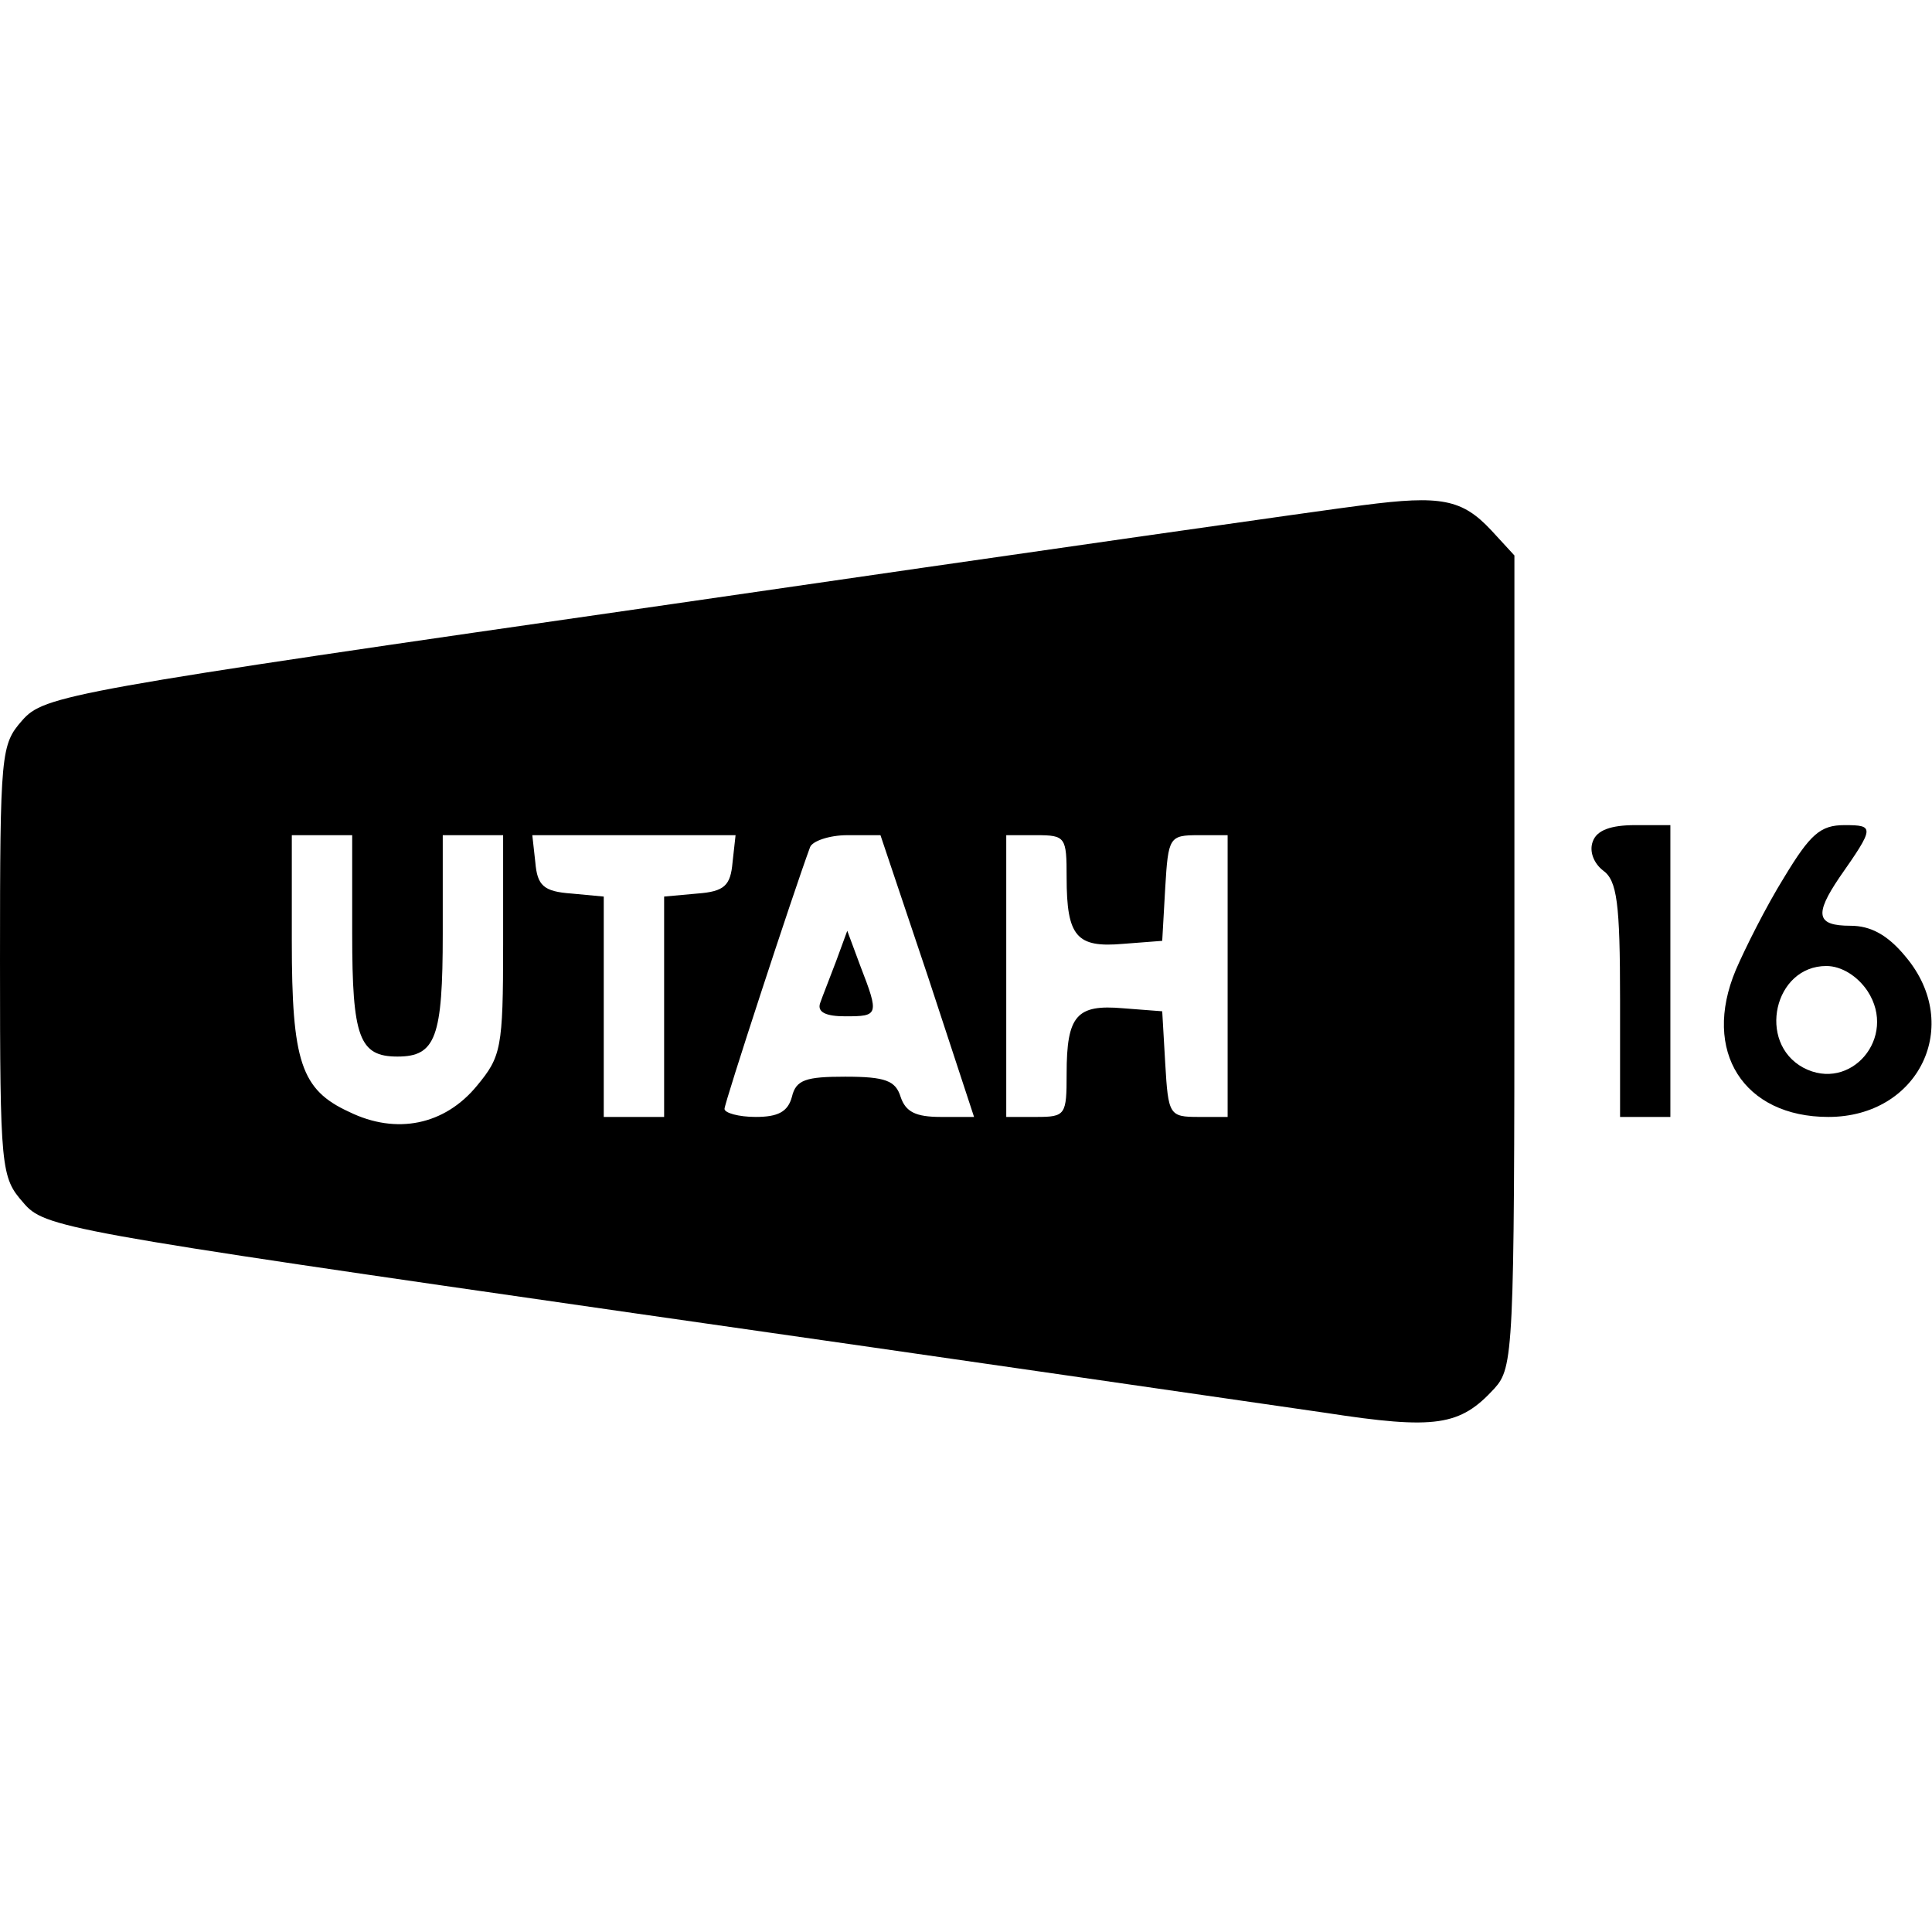
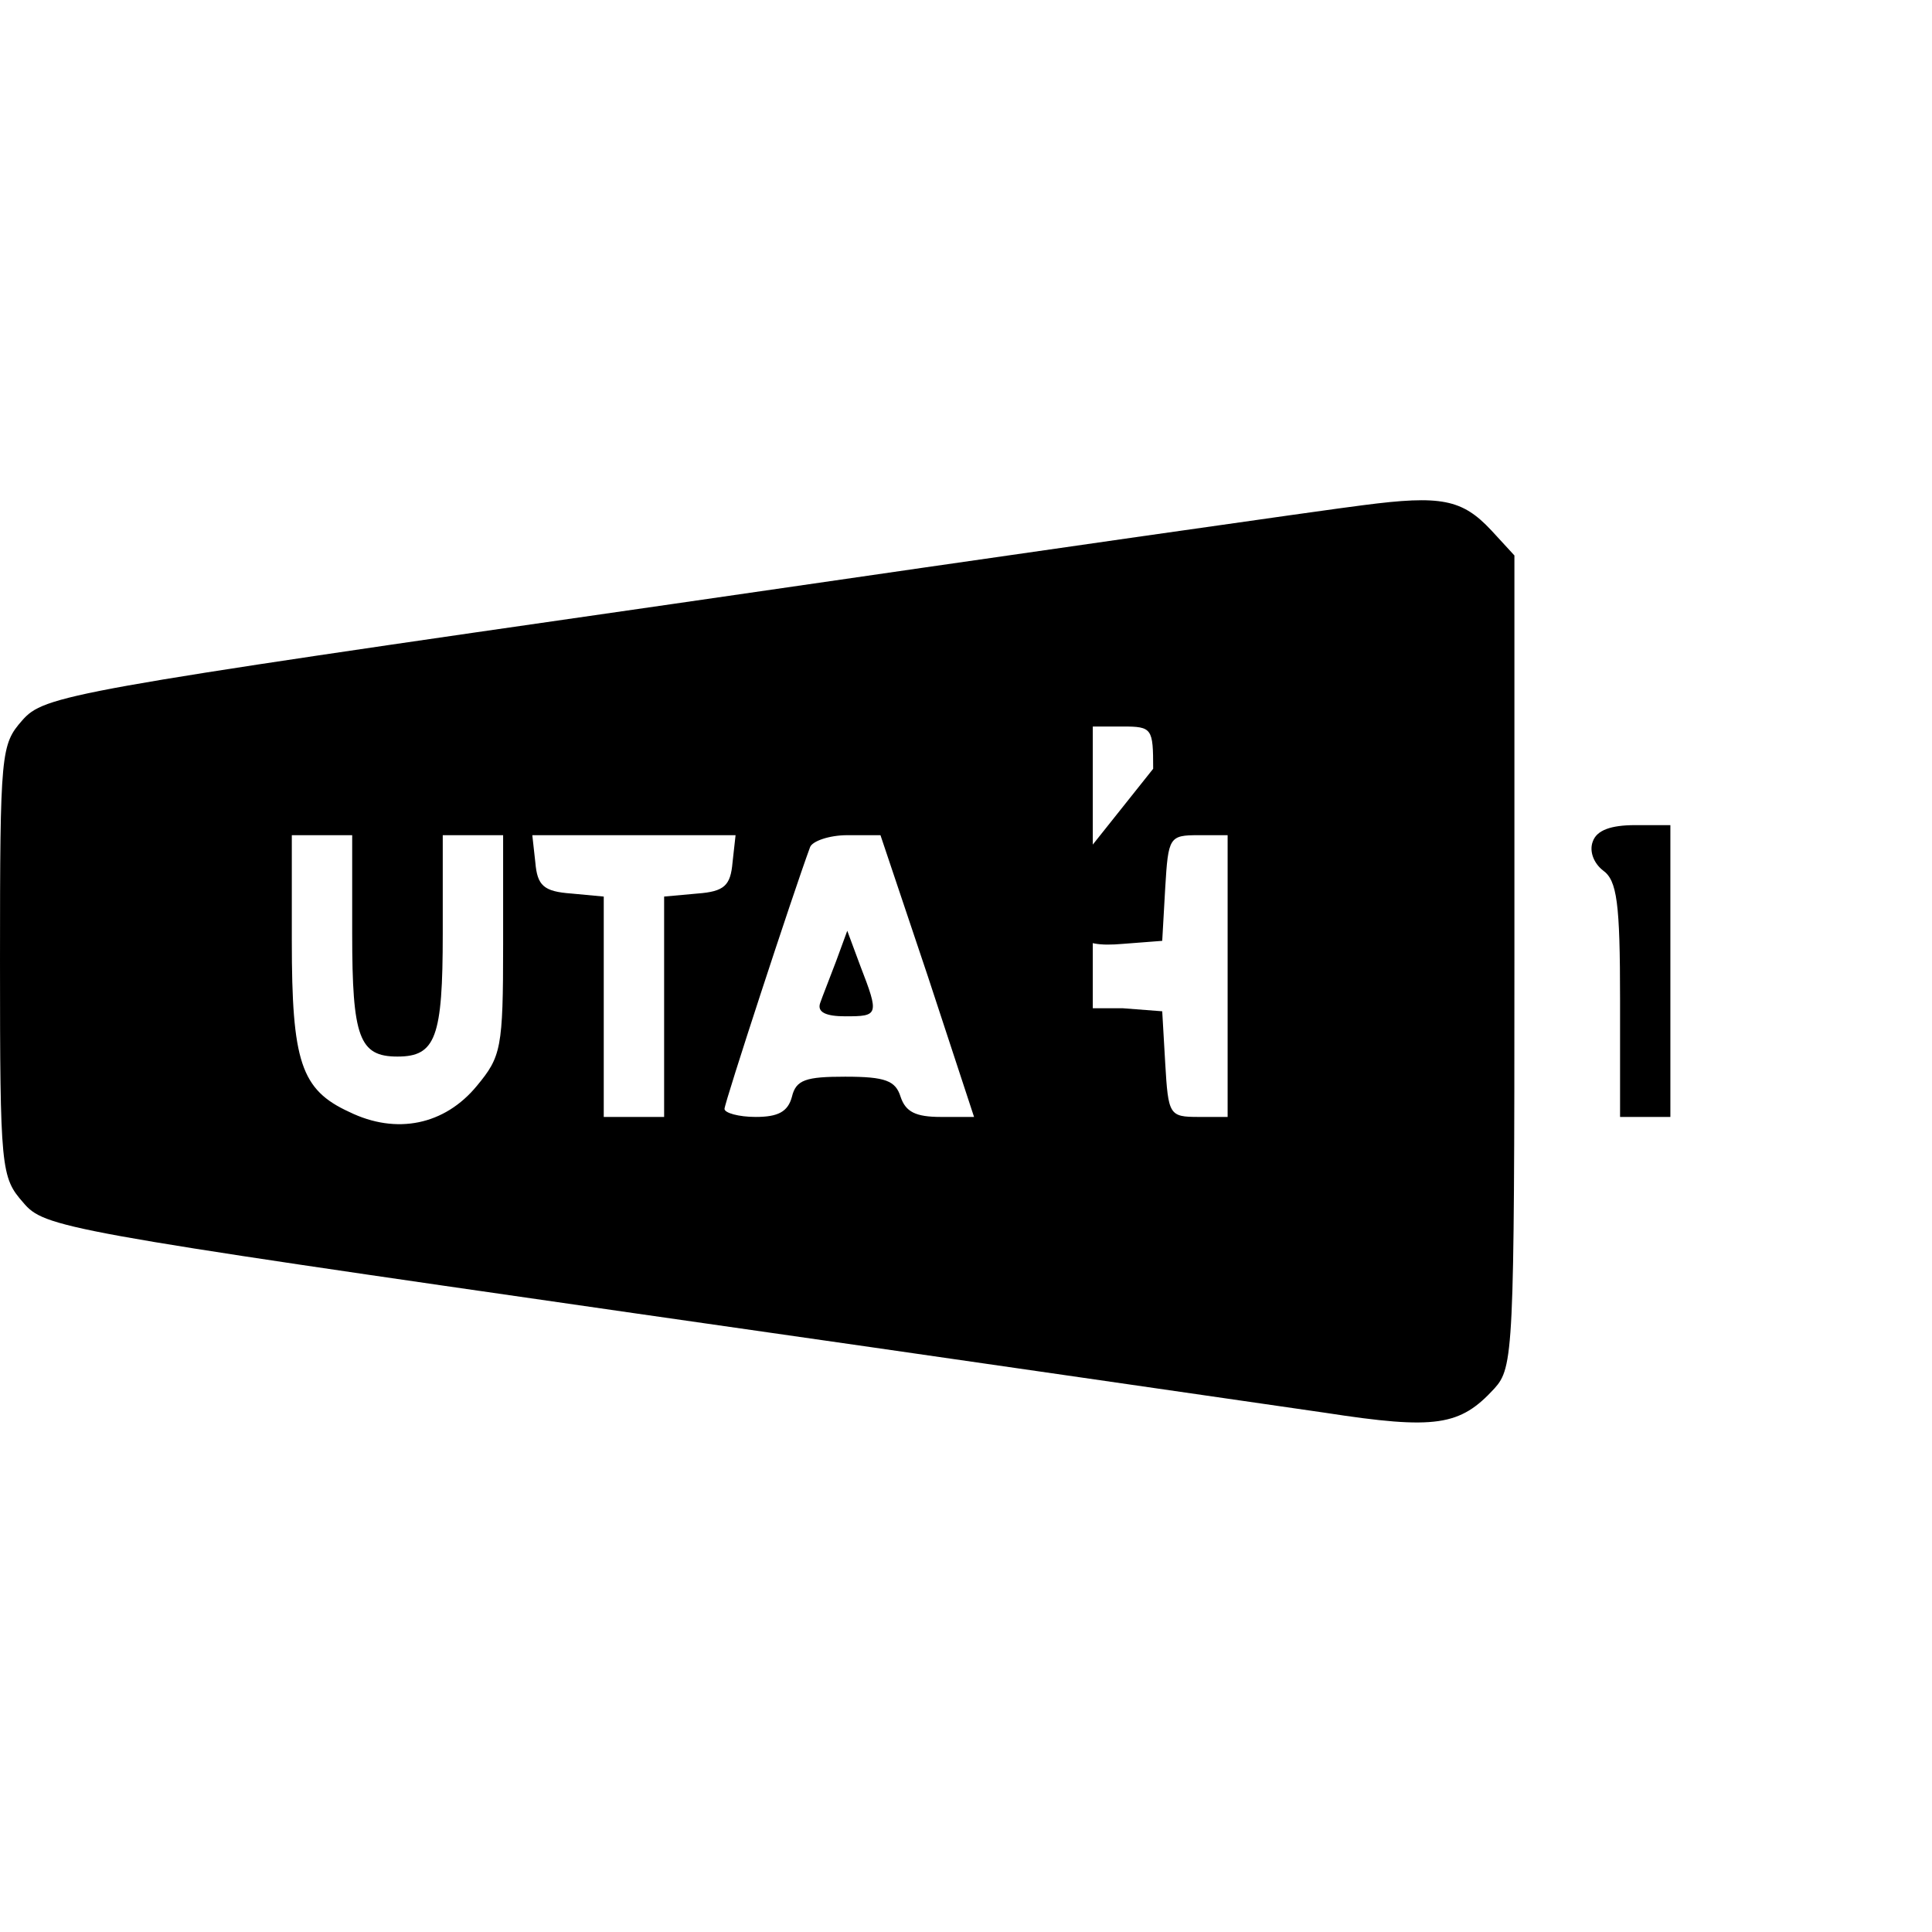
<svg xmlns="http://www.w3.org/2000/svg" version="1.0" width="192pt" height="192pt" viewBox="0 0 192 192" preserveAspectRatio="xMidYMid meet">
  <g transform="translate(0,192) scale(0.1,-0.1)" fill="#000000" stroke="none">
-     <path d="M1355 1418 c-33 -4 -341 -48 -685 -98 -605 -87 -626 -91 -648 -116 -21 -24 -22 -31 -22 -239 0 -207 1 -215 23 -240 21 -25 37 -28 607 -110 322 -46 631 -91 687 -99 110 -17 134 -13 168 24 19 21 20 36 20 425 l0 403 -23 25 c-29 31 -50 35 -127 25z m-1005 -426 c0 -103 7 -122 45 -122 38 0 45 19 45 122 l0 98 30 0 30 0 0 -109 c0 -103 -2 -111 -26 -140 -32 -39 -80 -49 -127 -26 -48 22 -57 50 -57 170 l0 105 30 0 30 0 0 -98z m378 71 c-2 -23 -8 -29 -35 -31 l-33 -3 0 -110 0 -109 -30 0 -30 0 0 109 0 110 -32 3 c-28 2 -34 8 -36 31 l-3 27 101 0 101 0 -3 -27z m194 -113 l46 -140 -33 0 c-25 0 -35 5 -40 20 -5 16 -15 20 -55 20 -39 0 -49 -3 -53 -20 -4 -15 -14 -20 -36 -20 -17 0 -31 4 -31 8 0 6 68 214 85 260 2 6 19 12 37 12 l33 0 47 -140z m138 98 c0 -59 10 -70 56 -66 l39 3 3 53 c3 50 4 52 33 52 l29 0 0 -140 0 -140 -29 0 c-29 0 -30 2 -33 53 l-3 52 -39 3 c-46 4 -56 -7 -56 -65 0 -41 -1 -43 -30 -43 l-30 0 0 140 0 140 30 0 c29 0 30 -2 30 -42z" />
+     <path d="M1355 1418 c-33 -4 -341 -48 -685 -98 -605 -87 -626 -91 -648 -116 -21 -24 -22 -31 -22 -239 0 -207 1 -215 23 -240 21 -25 37 -28 607 -110 322 -46 631 -91 687 -99 110 -17 134 -13 168 24 19 21 20 36 20 425 l0 403 -23 25 c-29 31 -50 35 -127 25z m-1005 -426 c0 -103 7 -122 45 -122 38 0 45 19 45 122 l0 98 30 0 30 0 0 -109 c0 -103 -2 -111 -26 -140 -32 -39 -80 -49 -127 -26 -48 22 -57 50 -57 170 l0 105 30 0 30 0 0 -98z m378 71 c-2 -23 -8 -29 -35 -31 l-33 -3 0 -110 0 -109 -30 0 -30 0 0 109 0 110 -32 3 c-28 2 -34 8 -36 31 l-3 27 101 0 101 0 -3 -27z m194 -113 l46 -140 -33 0 c-25 0 -35 5 -40 20 -5 16 -15 20 -55 20 -39 0 -49 -3 -53 -20 -4 -15 -14 -20 -36 -20 -17 0 -31 4 -31 8 0 6 68 214 85 260 2 6 19 12 37 12 l33 0 47 -140z m138 98 c0 -59 10 -70 56 -66 l39 3 3 53 c3 50 4 52 33 52 l29 0 0 -140 0 -140 -29 0 c-29 0 -30 2 -33 53 l-3 52 -39 3 l-30 0 0 140 0 140 30 0 c29 0 30 -2 30 -42z" />
    <path d="M831 965 c-6 -16 -14 -36 -16 -42 -3 -9 6 -13 25 -13 33 0 34 1 15 50 l-13 35 -11 -30z" />
    <path d="M1583 1084 c-4 -10 1 -22 10 -29 14 -10 17 -32 17 -129 l0 -116 25 0 25 0 0 145 0 145 -35 0 c-24 0 -38 -5 -42 -16z" />
-     <path d="M1773 1048 c-18 -29 -39 -71 -48 -92 -34 -81 8 -146 92 -146 90 0 134 91 77 159 -18 22 -35 31 -55 31 -34 0 -36 11 -11 48 35 50 35 52 5 52 -24 0 -34 -9 -60 -52z m83 -113 c30 -46 -17 -101 -64 -76 -46 25 -29 101 23 101 15 0 31 -10 41 -25z" />
  </g>
</svg>